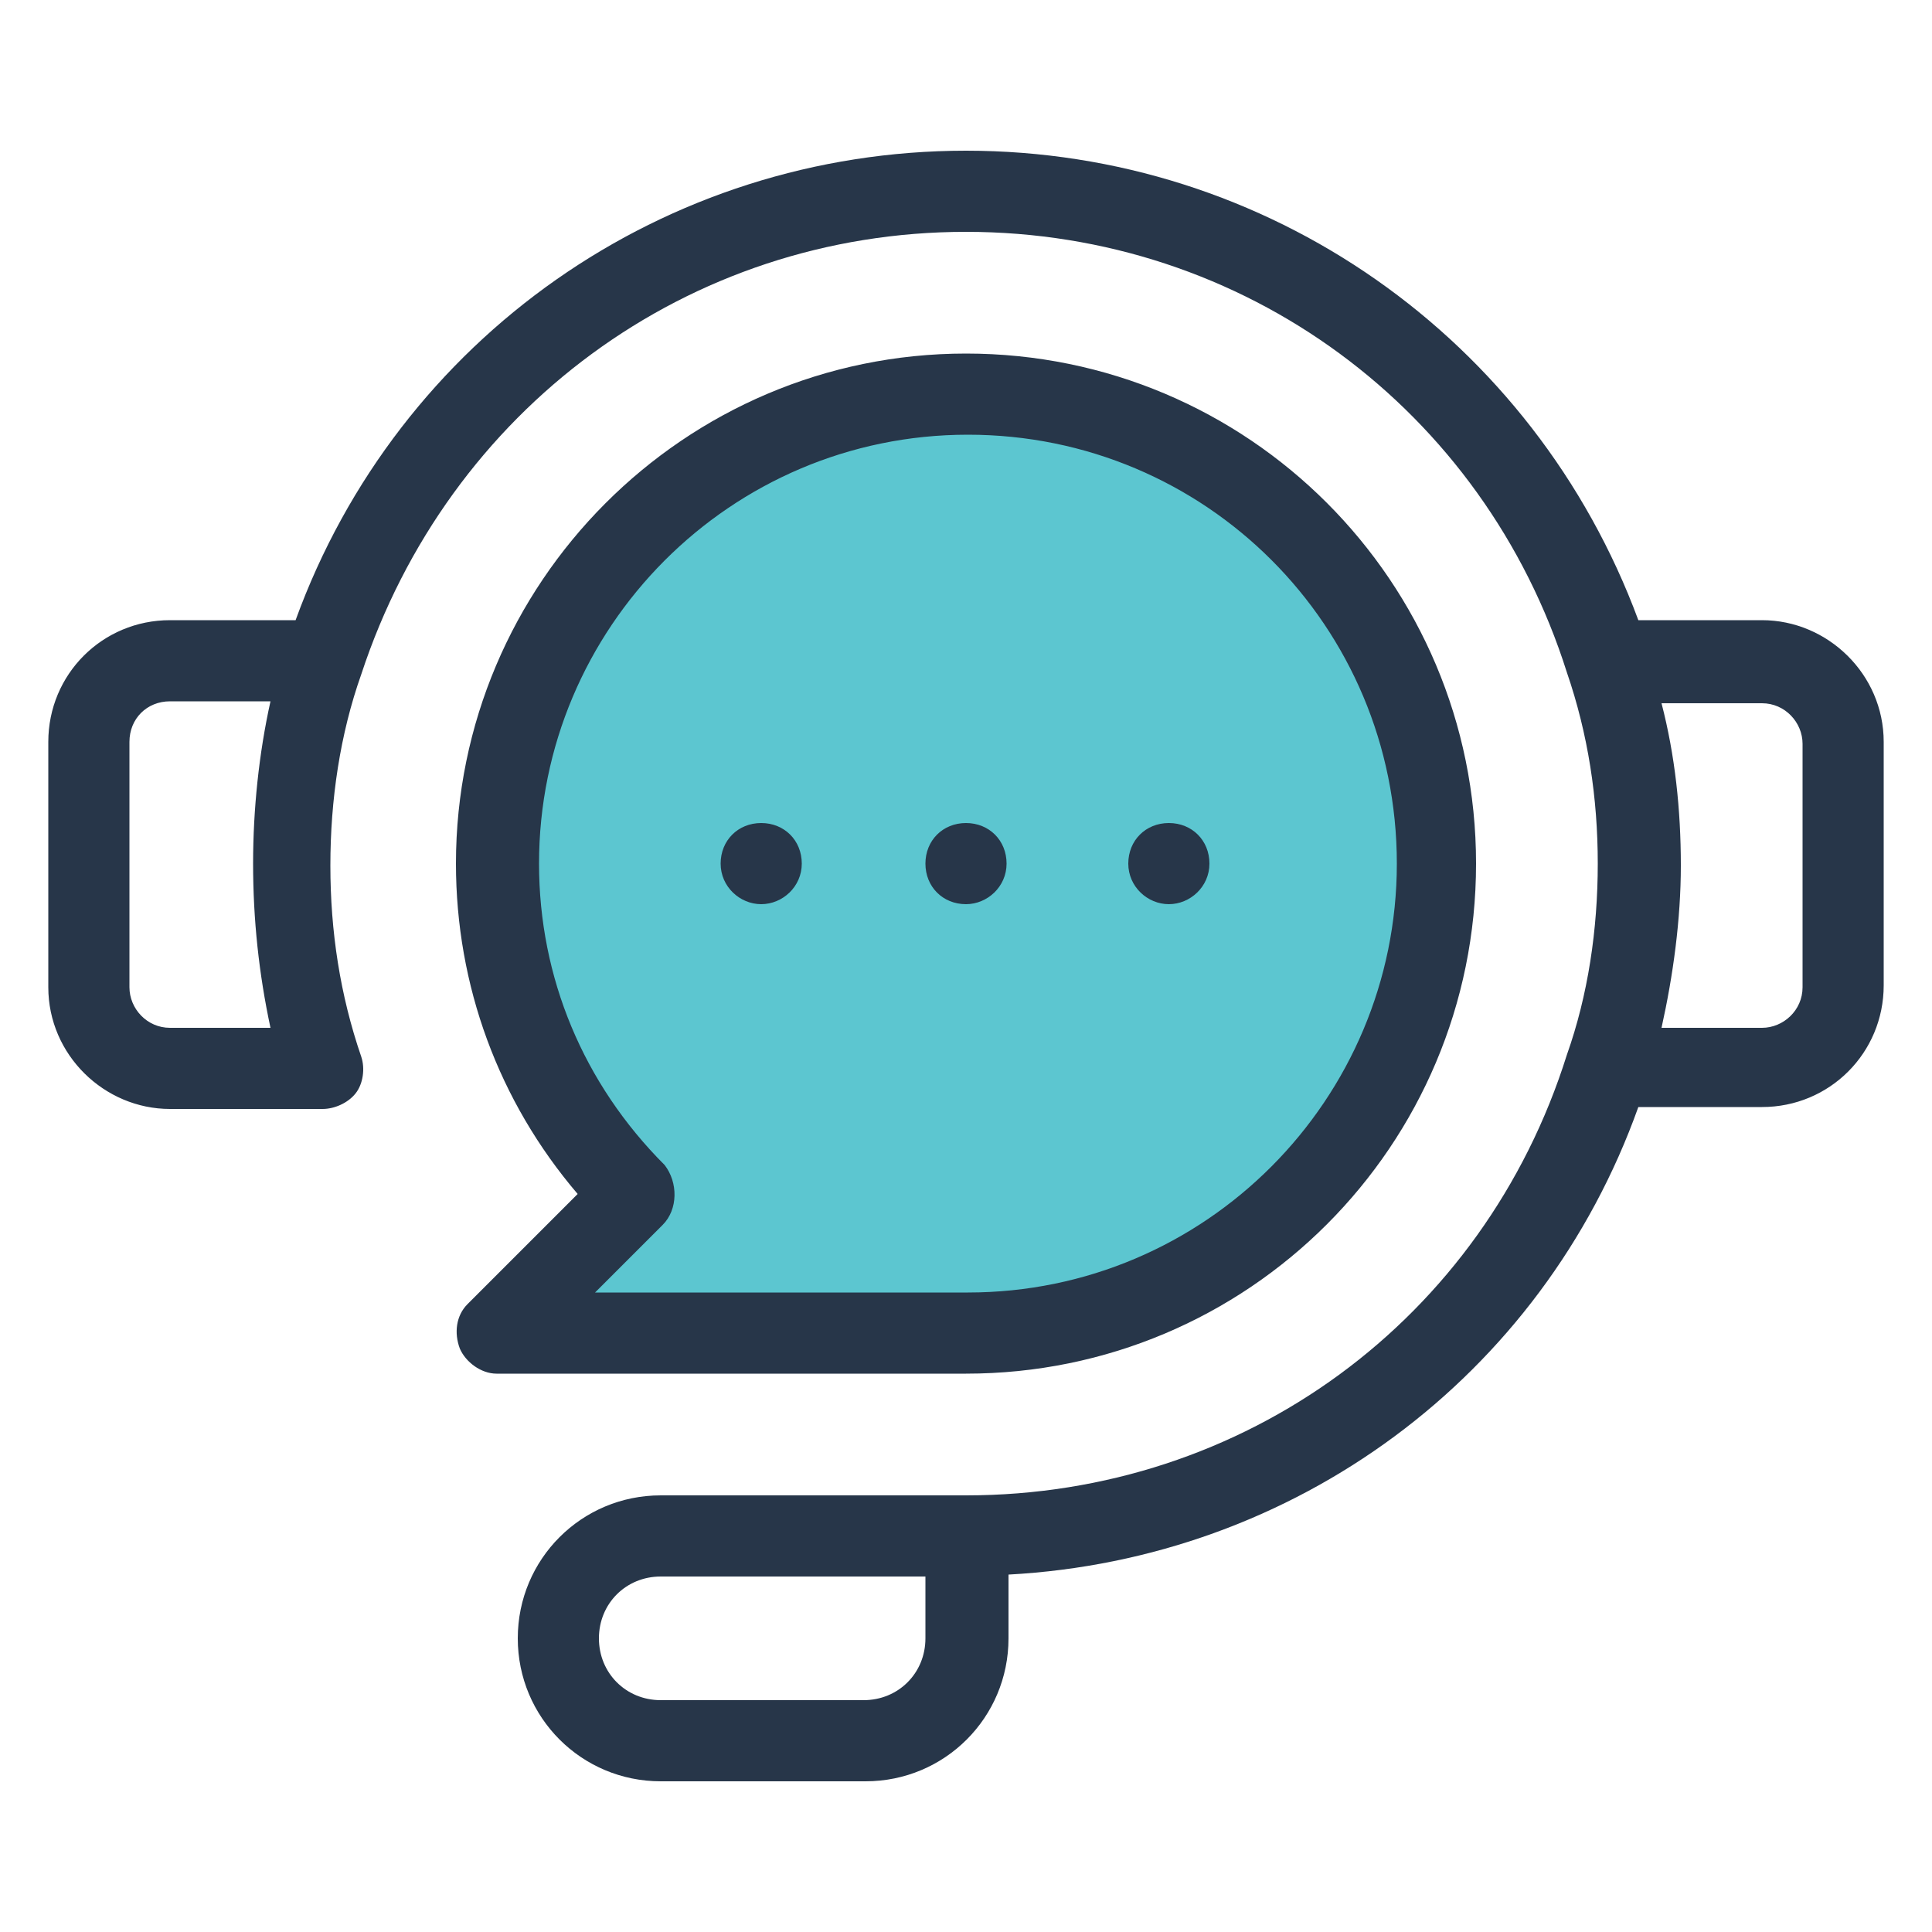
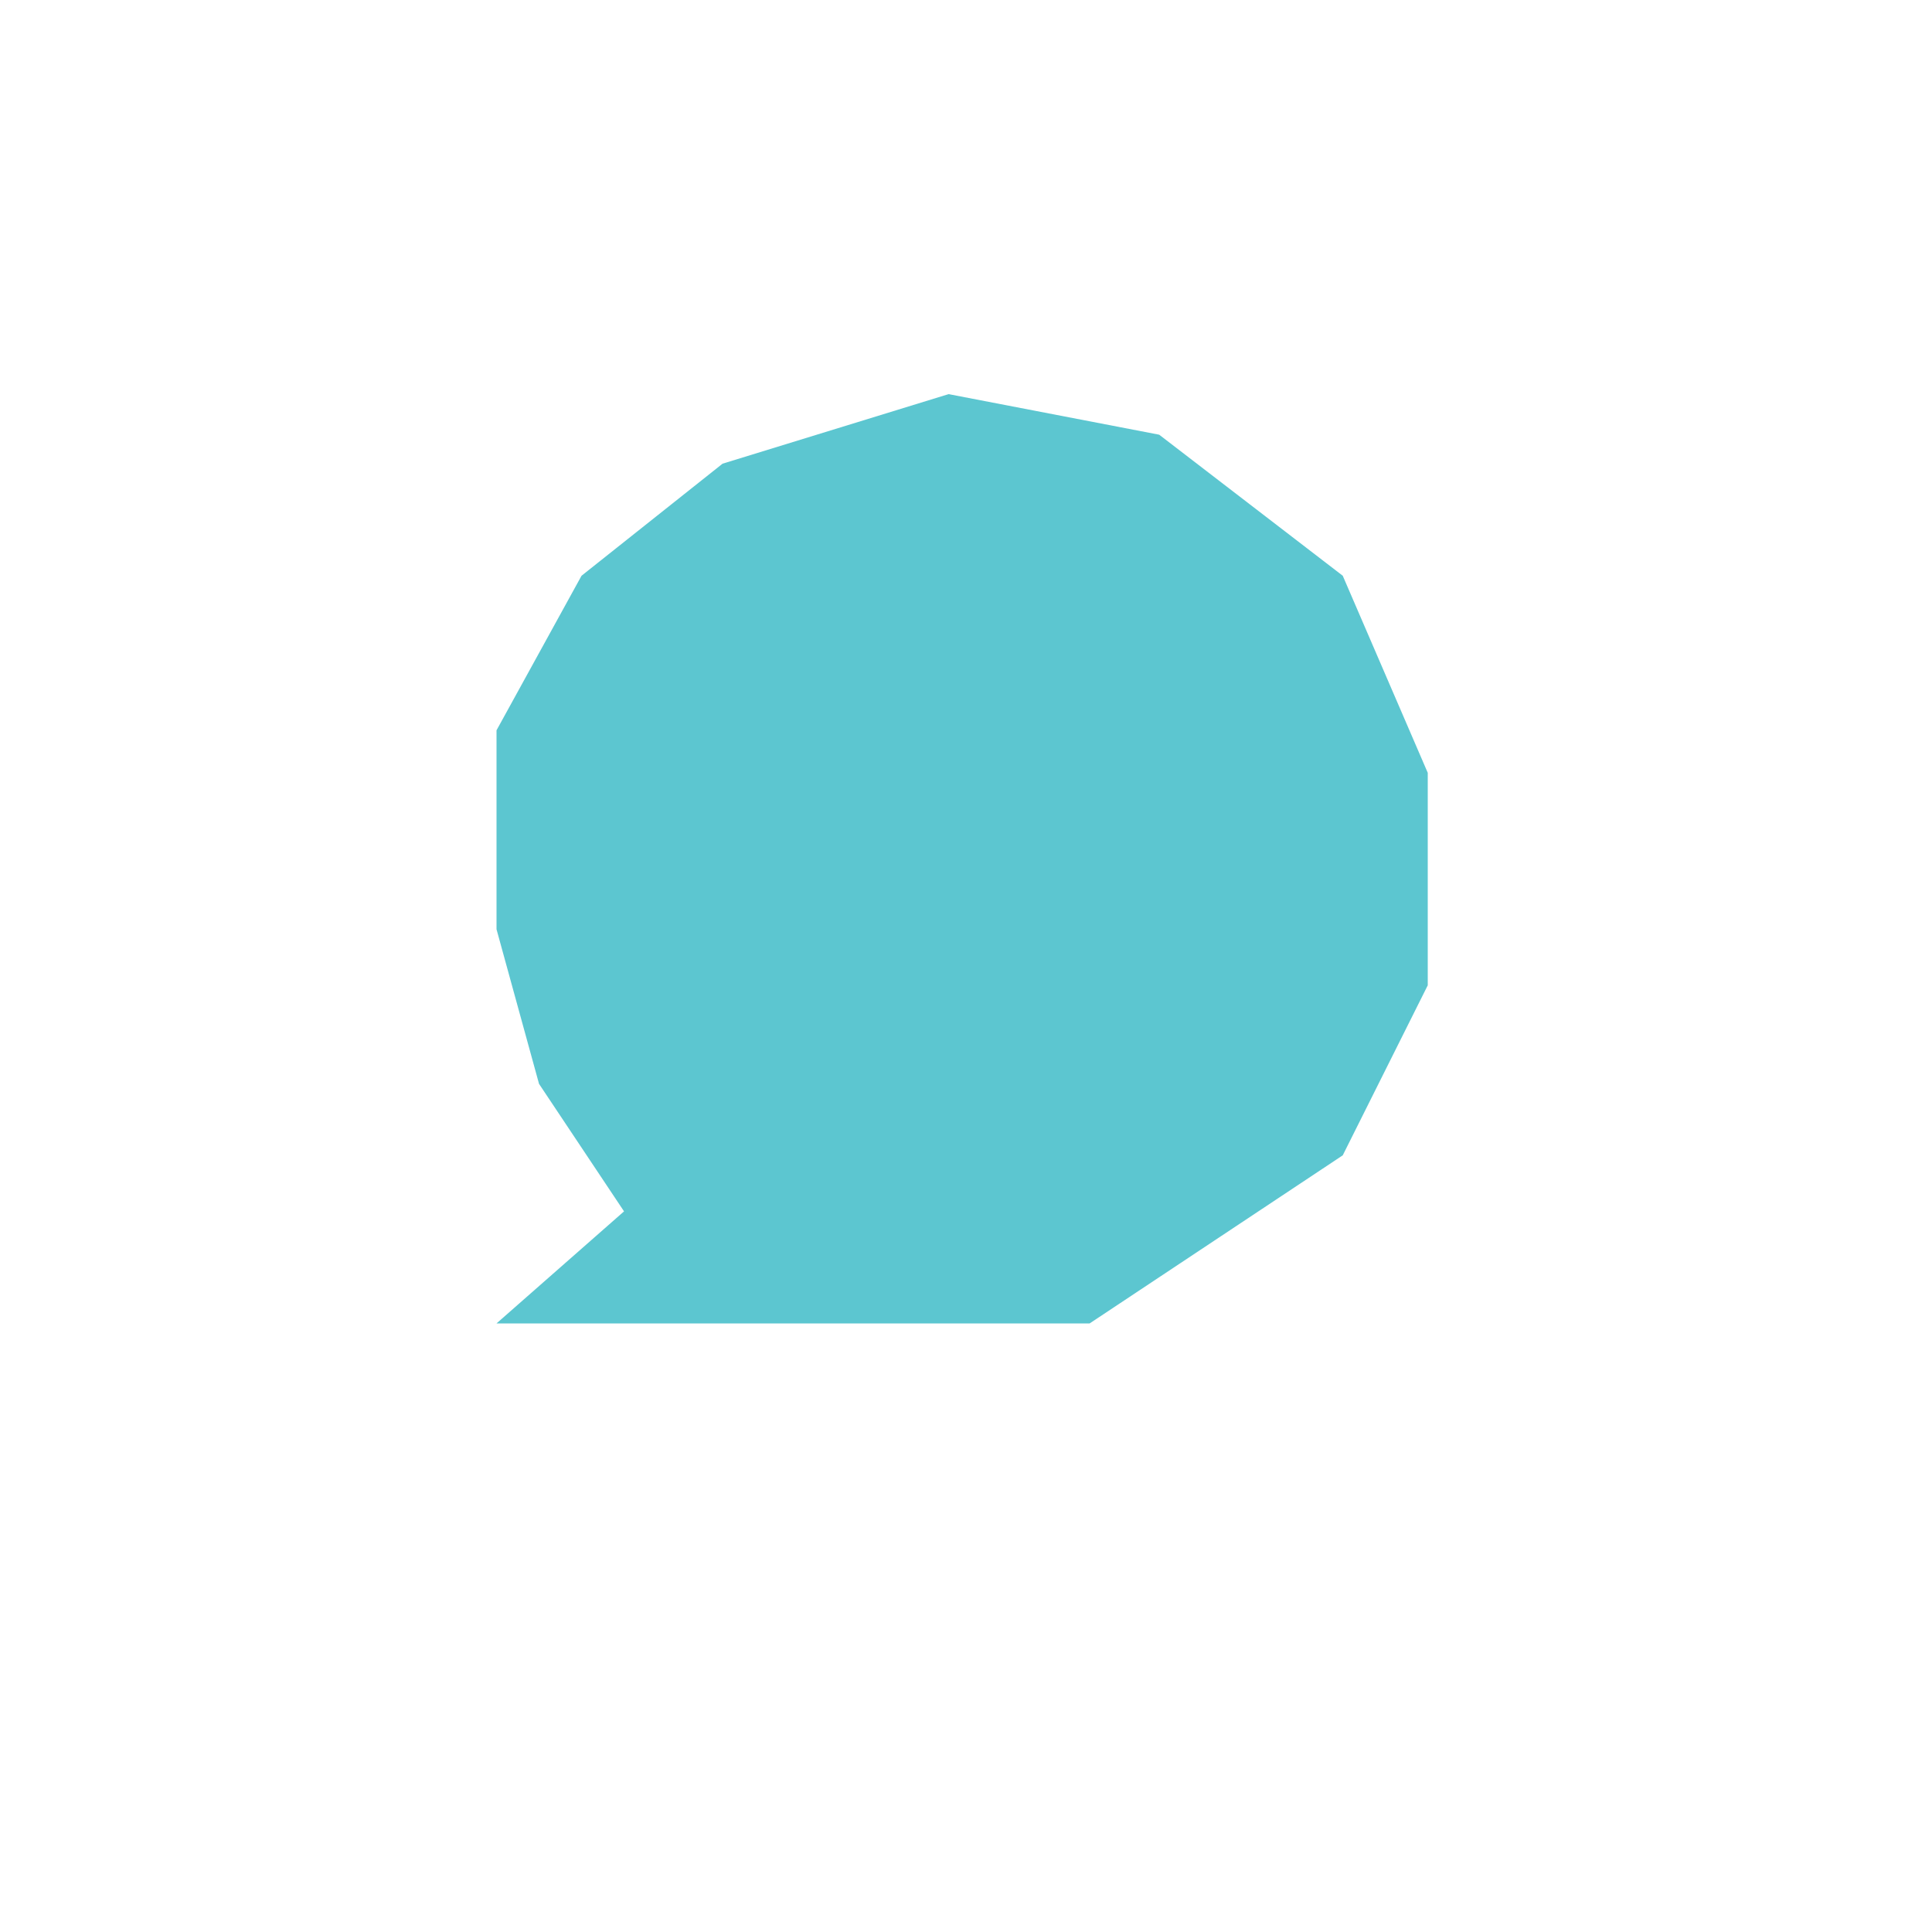
<svg xmlns="http://www.w3.org/2000/svg" id="Capa_1" x="0px" y="0px" viewBox="0 0 100 100" overflow="visible" xml:space="preserve">
  <g>
    <path fill="#5CC6D0" d="M56.4,68.5H27.9h-2.2l6.6-5.8l-4.4-6.6l-2.2-8V37.8l4.4-8l7.3-5.8l11.7-3.6L60,22.5l9.5,7.3L73.9,40V51   l-4.4,8.8L56.4,68.5z" />
-     <path fill="#273649" d="M91.2,32.1h-6.4C79.4,17.5,65.6,7.8,50,7.8s-29.4,9.7-34.7,24.3H8.8c-3.5,0-6.3,2.8-6.3,6.3v12.7   c0,3.5,2.9,6.3,6.3,6.3h7.9c0.6,0,1.3-0.3,1.7-0.8c0.4-0.5,0.5-1.3,0.3-1.9c-1.1-3.2-1.6-6.5-1.6-9.9c0-3.4,0.5-6.8,1.6-9.9   C23.2,21.2,35.6,12,50,12c14.4,0,26.8,9.2,31.1,22.8c1.1,3.2,1.6,6.5,1.6,9.9c0,3.4-0.5,6.8-1.6,9.9C76.8,68.3,64.4,77.4,50,77.4   H34.2c-4.1,0-7.4,3.3-7.4,7.4c0,4.1,3.3,7.4,7.4,7.4h10.6c4.1,0,7.4-3.3,7.4-7.4v-3.3c14.8-0.8,27.6-10.2,32.6-24.2h6.4   c3.5,0,6.3-2.8,6.3-6.3V38.4C97.5,34.9,94.6,32.1,91.2,32.1z M14,53.2H8.8c-1.2,0-2.1-1-2.1-2.1V38.4c0-1.2,0.9-2.1,2.1-2.1H14   c-0.6,2.7-0.9,5.6-0.9,8.4C13.1,47.6,13.4,50.4,14,53.2z M47.9,84.8c0,1.8-1.4,3.2-3.2,3.2H34.2c-1.8,0-3.2-1.4-3.2-3.2   c0-1.8,1.4-3.2,3.2-3.2h13.7V84.8z M93.3,51.1c0,1.2-1,2.1-2.1,2.1H86c0.6-2.7,1-5.6,1-8.4c0-2.9-0.3-5.7-1-8.4h5.2   c1.2,0,2.1,1,2.1,2.1V51.1z M76.4,44.7c0-14.6-11.8-26.4-26.4-26.4S23.6,30.2,23.6,44.7c0,6.3,2.2,12.3,6.3,17.1l-5.7,5.7   c-0.6,0.6-0.7,1.5-0.4,2.3c0.3,0.7,1.1,1.3,1.9,1.3H50C64.6,71.1,76.4,59.3,76.4,44.7z M34.4,60.3c-4.2-4.2-6.5-9.7-6.5-15.6   c0-12.2,9.9-22.2,22.2-22.2s22.2,9.9,22.2,22.2c0,12.2-9.9,22.2-22.2,22.2H30.8l3.5-3.5C35.1,62.6,35.1,61.2,34.4,60.3z M47.9,44.7   c0-1.2,0.9-2.1,2.1-2.1c1.2,0,2.1,0.9,2.1,2.1c0,1.2-1,2.1-2.1,2.1C48.8,46.8,47.9,45.9,47.9,44.7z M58.4,44.7   c0-1.2,0.9-2.1,2.1-2.1c1.2,0,2.1,0.9,2.1,2.1c0,1.2-1,2.1-2.1,2.1C59.4,46.8,58.4,45.9,58.4,44.7z M37.3,44.7   c0-1.2,0.9-2.1,2.1-2.1c1.2,0,2.1,0.9,2.1,2.1c0,1.2-1,2.1-2.1,2.1C38.3,46.8,37.3,45.9,37.3,44.7z" />
  </g>
</svg>